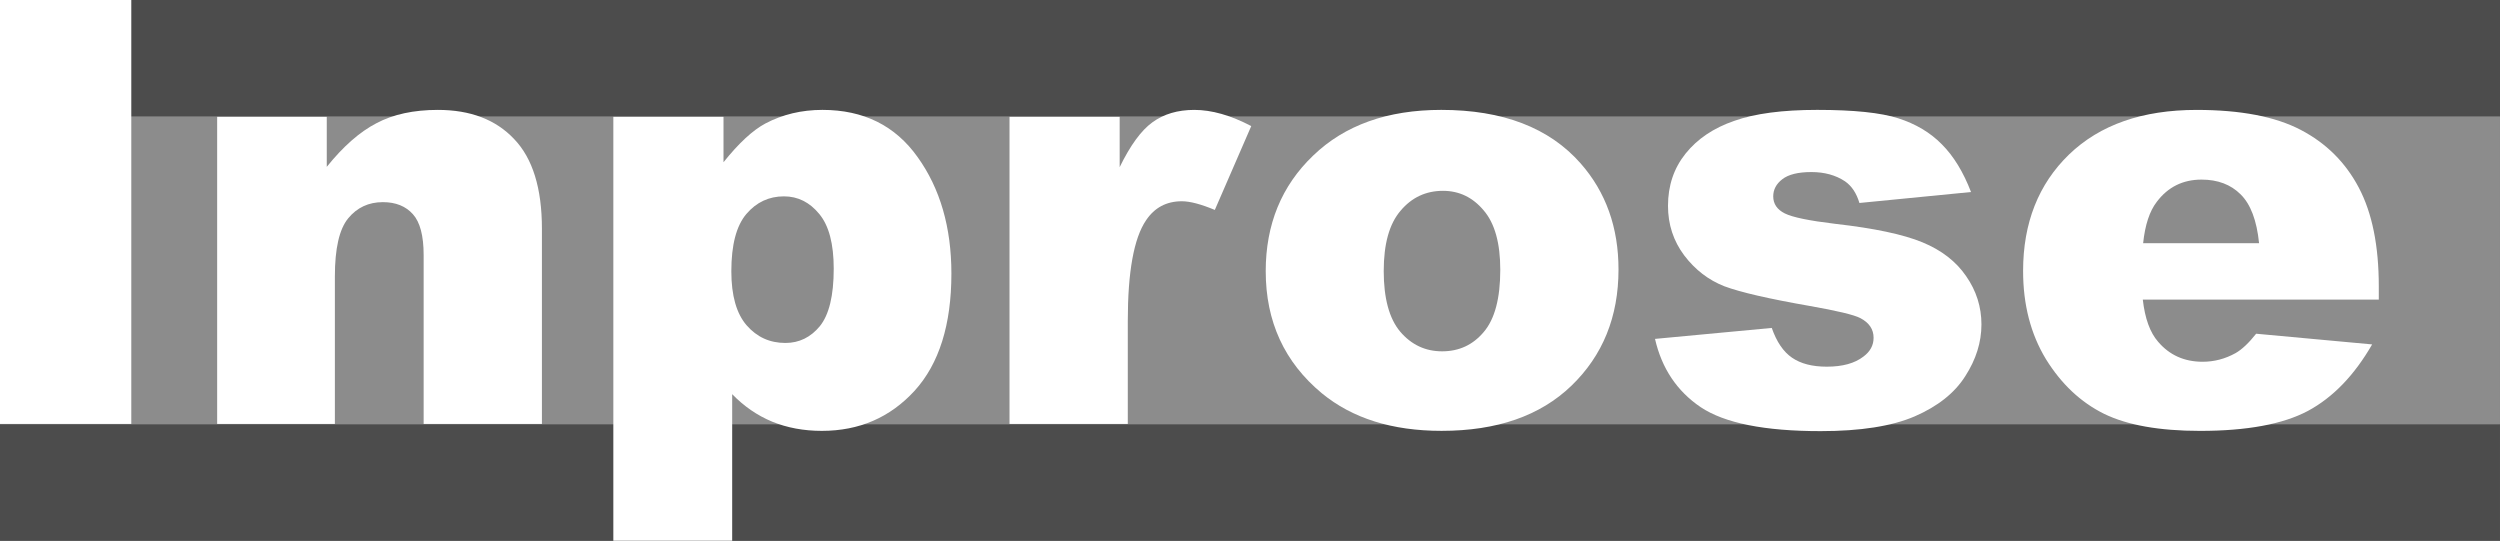
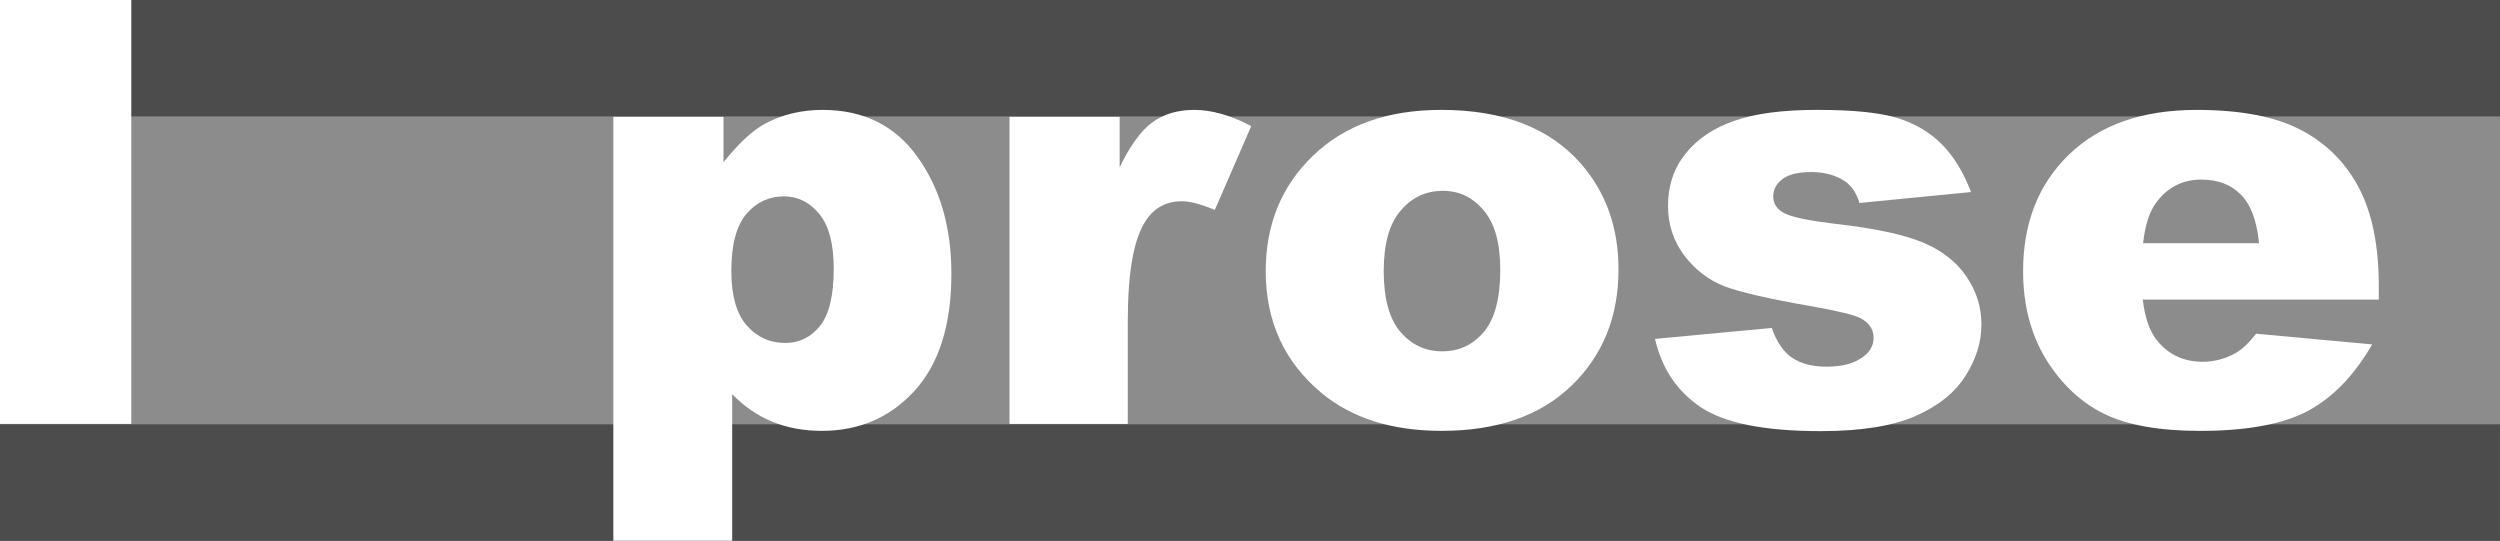
<svg xmlns="http://www.w3.org/2000/svg" xmlns:ns1="http://sodipodi.sourceforge.net/DTD/sodipodi-0.dtd" xmlns:ns2="http://www.inkscape.org/namespaces/inkscape" id="svg2" ns1:version="0.32" ns2:version="0.92.4 5da689c313, 2019-01-14" width="332.863" height="72" xml:space="preserve" ns1:docname="logotype.svg" ns2:output_extension="org.inkscape.output.svg.inkscape" version="1.0">
  <rect width="100%" height="100%" fill="#333333" stroke="none" />
  <defs id="defs5">
    <ns2:perspective ns1:type="inkscape:persp3d" ns2:vp_x="0 : 526.18109 : 1" ns2:vp_y="0 : 1000 : 0" ns2:vp_z="744.09448 : 526.18109 : 1" ns2:persp3d-origin="372.04724 : 350.78739 : 1" id="perspective9" />
  </defs>
  <ns1:namedview ns2:window-height="743" ns2:window-width="1547" ns2:pageshadow="2" ns2:pageopacity="0.0" guidetolerance="10.0" gridtolerance="10.0" objecttolerance="10.0" borderopacity="1.0" bordercolor="#666666" pagecolor="#ffffff" id="base" showgrid="false" ns2:zoom="1.1642857" ns2:cx="102.40794" ns2:cy="79.561399" ns2:window-x="373" ns2:window-y="28" ns2:current-layer="g11" showborder="false" ns2:showpageshadow="false" ns2:snap-intersection-paths="true" ns2:window-maximized="0" fit-margin-top="0" fit-margin-left="0" fit-margin-right="0" fit-margin-bottom="0" />
  <g id="g11" ns2:groupmode="layer" ns2:label="inprose-logo-text-arial-black-72p" transform="matrix(1.25,0,0,-1.25,0,72)">
    <rect style="fill:#8c8c8c;fill-opacity:1;stroke-width:0.975" id="rect2387" width="266.29" height="57.6" x="-266.29" y="-57.6" transform="scale(-1)" />
    <rect style="fill:#4c4c4c;fill-opacity:1;stroke-width:0.975" id="rect3211" width="266.29" height="12.4" x="-8.8817842e-15" y="-12.4" transform="scale(1,-1)" />
    <rect transform="scale(1,-1)" y="-57.6" x="1.2434498e-14" height="12.4" width="266.29" id="rect3213" style="fill:#4c4c4c;fill-opacity:1;stroke-width:0.975" />
    <g id="g3202">
      <path d="M 0,57.6 H 13.985 V 12.446 H 0 Z" style="fill:#ffffff;fill-opacity:1;fill-rule:nonzero;stroke:none" id="path15" ns2:connector-curvature="0" />
-       <path d="m 23.131,45.154 h 11.675 v -5.326 c 1.746,2.174 3.512,3.727 5.296,4.65 1.788,0.946 3.966,1.416 6.533,1.416 3.47,0 6.182,-1.035 8.133,-3.11 1.968,-2.053 2.956,-5.236 2.956,-9.548 V 12.445 H 45.125 v 17.989 c 0,2.053 -0.381,3.499 -1.138,4.342 -0.761,0.86 -1.831,1.292 -3.205,1.292 -1.518,0 -2.75,-0.574 -3.696,-1.725 -0.945,-1.15 -1.416,-3.212 -1.416,-6.19 V 12.445 H 23.131 v 32.71" style="fill:#ffffff;fill-opacity:1;fill-rule:nonzero;stroke:none" id="path17" ns2:connector-curvature="0" />
      <path d="m 65.33,0 v 45.154 h 11.735 v -4.834 c 1.626,2.033 3.115,3.41 4.466,4.129 1.831,0.963 3.851,1.446 6.071,1.446 4.372,0 7.752,-1.672 10.135,-5.023 2.401,-3.345 3.602,-7.482 3.602,-12.411 0,-5.441 -1.304,-9.599 -3.91,-12.474 -2.61,-2.854 -5.904,-4.282 -9.891,-4.282 -1.93,0 -3.696,0.329 -5.296,0.983 -1.584,0.659 -3,1.634 -4.253,2.926 V 0 H 65.33 M 77.899,28.706 c 0,-2.584 0.543,-4.504 1.63,-5.758 1.091,-1.253 2.464,-1.878 4.129,-1.878 1.459,0 2.682,0.595 3.666,1.784 0.985,1.216 1.481,3.256 1.481,6.131 0,2.648 -0.514,4.59 -1.54,5.822 -1.027,1.254 -2.28,1.878 -3.761,1.878 -1.6,0 -2.935,-0.624 -4.004,-1.878 C 78.434,33.553 77.899,31.52 77.899,28.706" style="fill:#ffffff;fill-opacity:1;fill-rule:nonzero;stroke:none" id="path19" ns2:connector-curvature="0" />
-       <path d="m 107.529,45.154 h 11.734 v -5.36 c 1.13,2.323 2.293,3.914 3.483,4.774 1.211,0.886 2.7,1.326 4.466,1.326 1.849,0 3.871,-0.573 6.066,-1.724 l -3.88,-8.932 c -1.475,0.615 -2.648,0.924 -3.512,0.924 -1.643,0 -2.913,-0.681 -3.816,-2.033 -1.297,-1.912 -1.942,-5.485 -1.942,-10.721 V 12.445 h -12.599 v 32.71" style="fill:#ffffff;fill-opacity:1;fill-rule:nonzero;stroke:none" id="path21" ns2:connector-curvature="0" />
+       <path d="m 107.529,45.154 h 11.734 v -5.36 c 1.13,2.323 2.293,3.914 3.483,4.774 1.211,0.886 2.7,1.326 4.466,1.326 1.849,0 3.871,-0.573 6.066,-1.724 l -3.88,-8.932 c -1.475,0.615 -2.648,0.924 -3.512,0.924 -1.643,0 -2.913,-0.681 -3.816,-2.033 -1.297,-1.912 -1.942,-5.485 -1.942,-10.721 V 12.445 h -12.599 " style="fill:#ffffff;fill-opacity:1;fill-rule:nonzero;stroke:none" id="path21" ns2:connector-curvature="0" />
      <path d="m 134.819,28.706 c 0,4.993 1.685,9.1 5.052,12.321 3.367,3.247 7.918,4.868 13.647,4.868 6.549,0 11.499,-1.899 14.844,-5.698 2.692,-3.059 4.035,-6.827 4.035,-11.302 0,-5.031 -1.672,-9.159 -5.018,-12.385 -3.328,-3.205 -7.936,-4.803 -13.831,-4.803 -5.258,0 -9.506,1.334 -12.752,4.004 -3.983,3.306 -5.976,7.64 -5.976,12.997 m 12.568,0.034 c 0,-2.918 0.586,-5.074 1.754,-6.468 1.194,-1.399 2.682,-2.096 4.466,-2.096 1.809,0 3.286,0.689 4.437,2.062 1.172,1.377 1.758,3.585 1.758,6.623 0,2.835 -0.586,4.94 -1.758,6.314 -1.169,1.4 -2.619,2.096 -4.342,2.096 -1.827,0 -3.337,-0.71 -4.526,-2.126 -1.194,-1.395 -1.788,-3.53 -1.788,-6.405" style="fill:#ffffff;fill-opacity:1;fill-rule:nonzero;stroke:none" id="path23" ns2:connector-curvature="0" />
      <path d="m 176.282,21.502 12.44,1.167 c 0.514,-1.475 1.232,-2.536 2.156,-3.169 0.924,-0.637 2.156,-0.958 3.696,-0.958 1.685,0 2.991,0.359 3.914,1.078 0.72,0.534 1.079,1.203 1.079,2.002 0,0.907 -0.475,1.604 -1.416,2.096 -0.68,0.352 -2.477,0.779 -5.39,1.292 -4.356,0.761 -7.384,1.459 -9.087,2.096 -1.685,0.659 -3.115,1.754 -4.282,3.294 -1.151,1.54 -1.724,3.299 -1.724,5.27 0,2.156 0.624,4.013 1.877,5.574 1.254,1.562 2.978,2.722 5.173,3.478 2.199,0.783 5.146,1.172 8.842,1.172 3.902,0 6.777,-0.299 8.625,-0.894 1.869,-0.595 3.418,-1.519 4.65,-2.772 1.254,-1.254 2.289,-2.948 3.11,-5.083 l -11.888,-1.167 c -0.309,1.044 -0.821,1.814 -1.54,2.31 -0.985,0.655 -2.178,0.983 -3.572,0.983 -1.416,0 -2.455,-0.256 -3.11,-0.77 -0.637,-0.492 -0.958,-1.1 -0.958,-1.818 0,-0.799 0.411,-1.407 1.232,-1.818 0.821,-0.411 2.61,-0.779 5.36,-1.108 4.172,-0.47 7.269,-1.129 9.306,-1.972 2.032,-0.838 3.58,-2.04 4.65,-3.602 1.086,-1.561 1.63,-3.277 1.63,-5.142 0,-1.891 -0.573,-3.73 -1.724,-5.514 -1.13,-1.788 -2.926,-3.213 -5.39,-4.282 -2.443,-1.048 -5.779,-1.57 -10.011,-1.57 -5.976,0 -10.237,0.852 -12.783,2.554 -2.523,1.707 -4.145,4.129 -4.864,7.273" style="fill:#ffffff;fill-opacity:1;fill-rule:nonzero;stroke:none" id="path25" ns2:connector-curvature="0" />
      <path d="M 253.376,25.69 H 228.243 c 0.227,-2.015 0.77,-3.512 1.634,-4.496 1.211,-1.42 2.789,-2.127 4.741,-2.127 1.232,0 2.404,0.308 3.512,0.924 0.68,0.389 1.407,1.078 2.186,2.062 l 12.355,-1.138 c -1.891,-3.286 -4.172,-5.648 -6.84,-7.085 -2.67,-1.416 -6.499,-2.126 -11.486,-2.126 -4.334,0 -7.744,0.607 -10.229,1.818 -2.486,1.232 -4.548,3.169 -6.191,5.822 -1.621,2.67 -2.433,5.801 -2.433,9.394 0,5.112 1.634,9.25 4.898,12.411 3.286,3.162 7.812,4.744 13.584,4.744 4.684,0 8.38,-0.71 11.089,-2.126 2.712,-1.416 4.774,-3.47 6.19,-6.16 1.42,-2.691 2.126,-6.19 2.126,-10.503 v -1.416 m -12.752,6.006 c -0.244,2.421 -0.902,4.158 -1.968,5.206 -1.048,1.044 -2.435,1.57 -4.158,1.57 -1.993,0 -3.585,-0.792 -4.774,-2.374 -0.762,-0.985 -1.245,-2.451 -1.45,-4.403 h 12.35" style="fill:#ffffff;fill-opacity:1;fill-rule:nonzero;stroke:none" id="path27" ns2:connector-curvature="0" />
    </g>
  </g>
</svg>